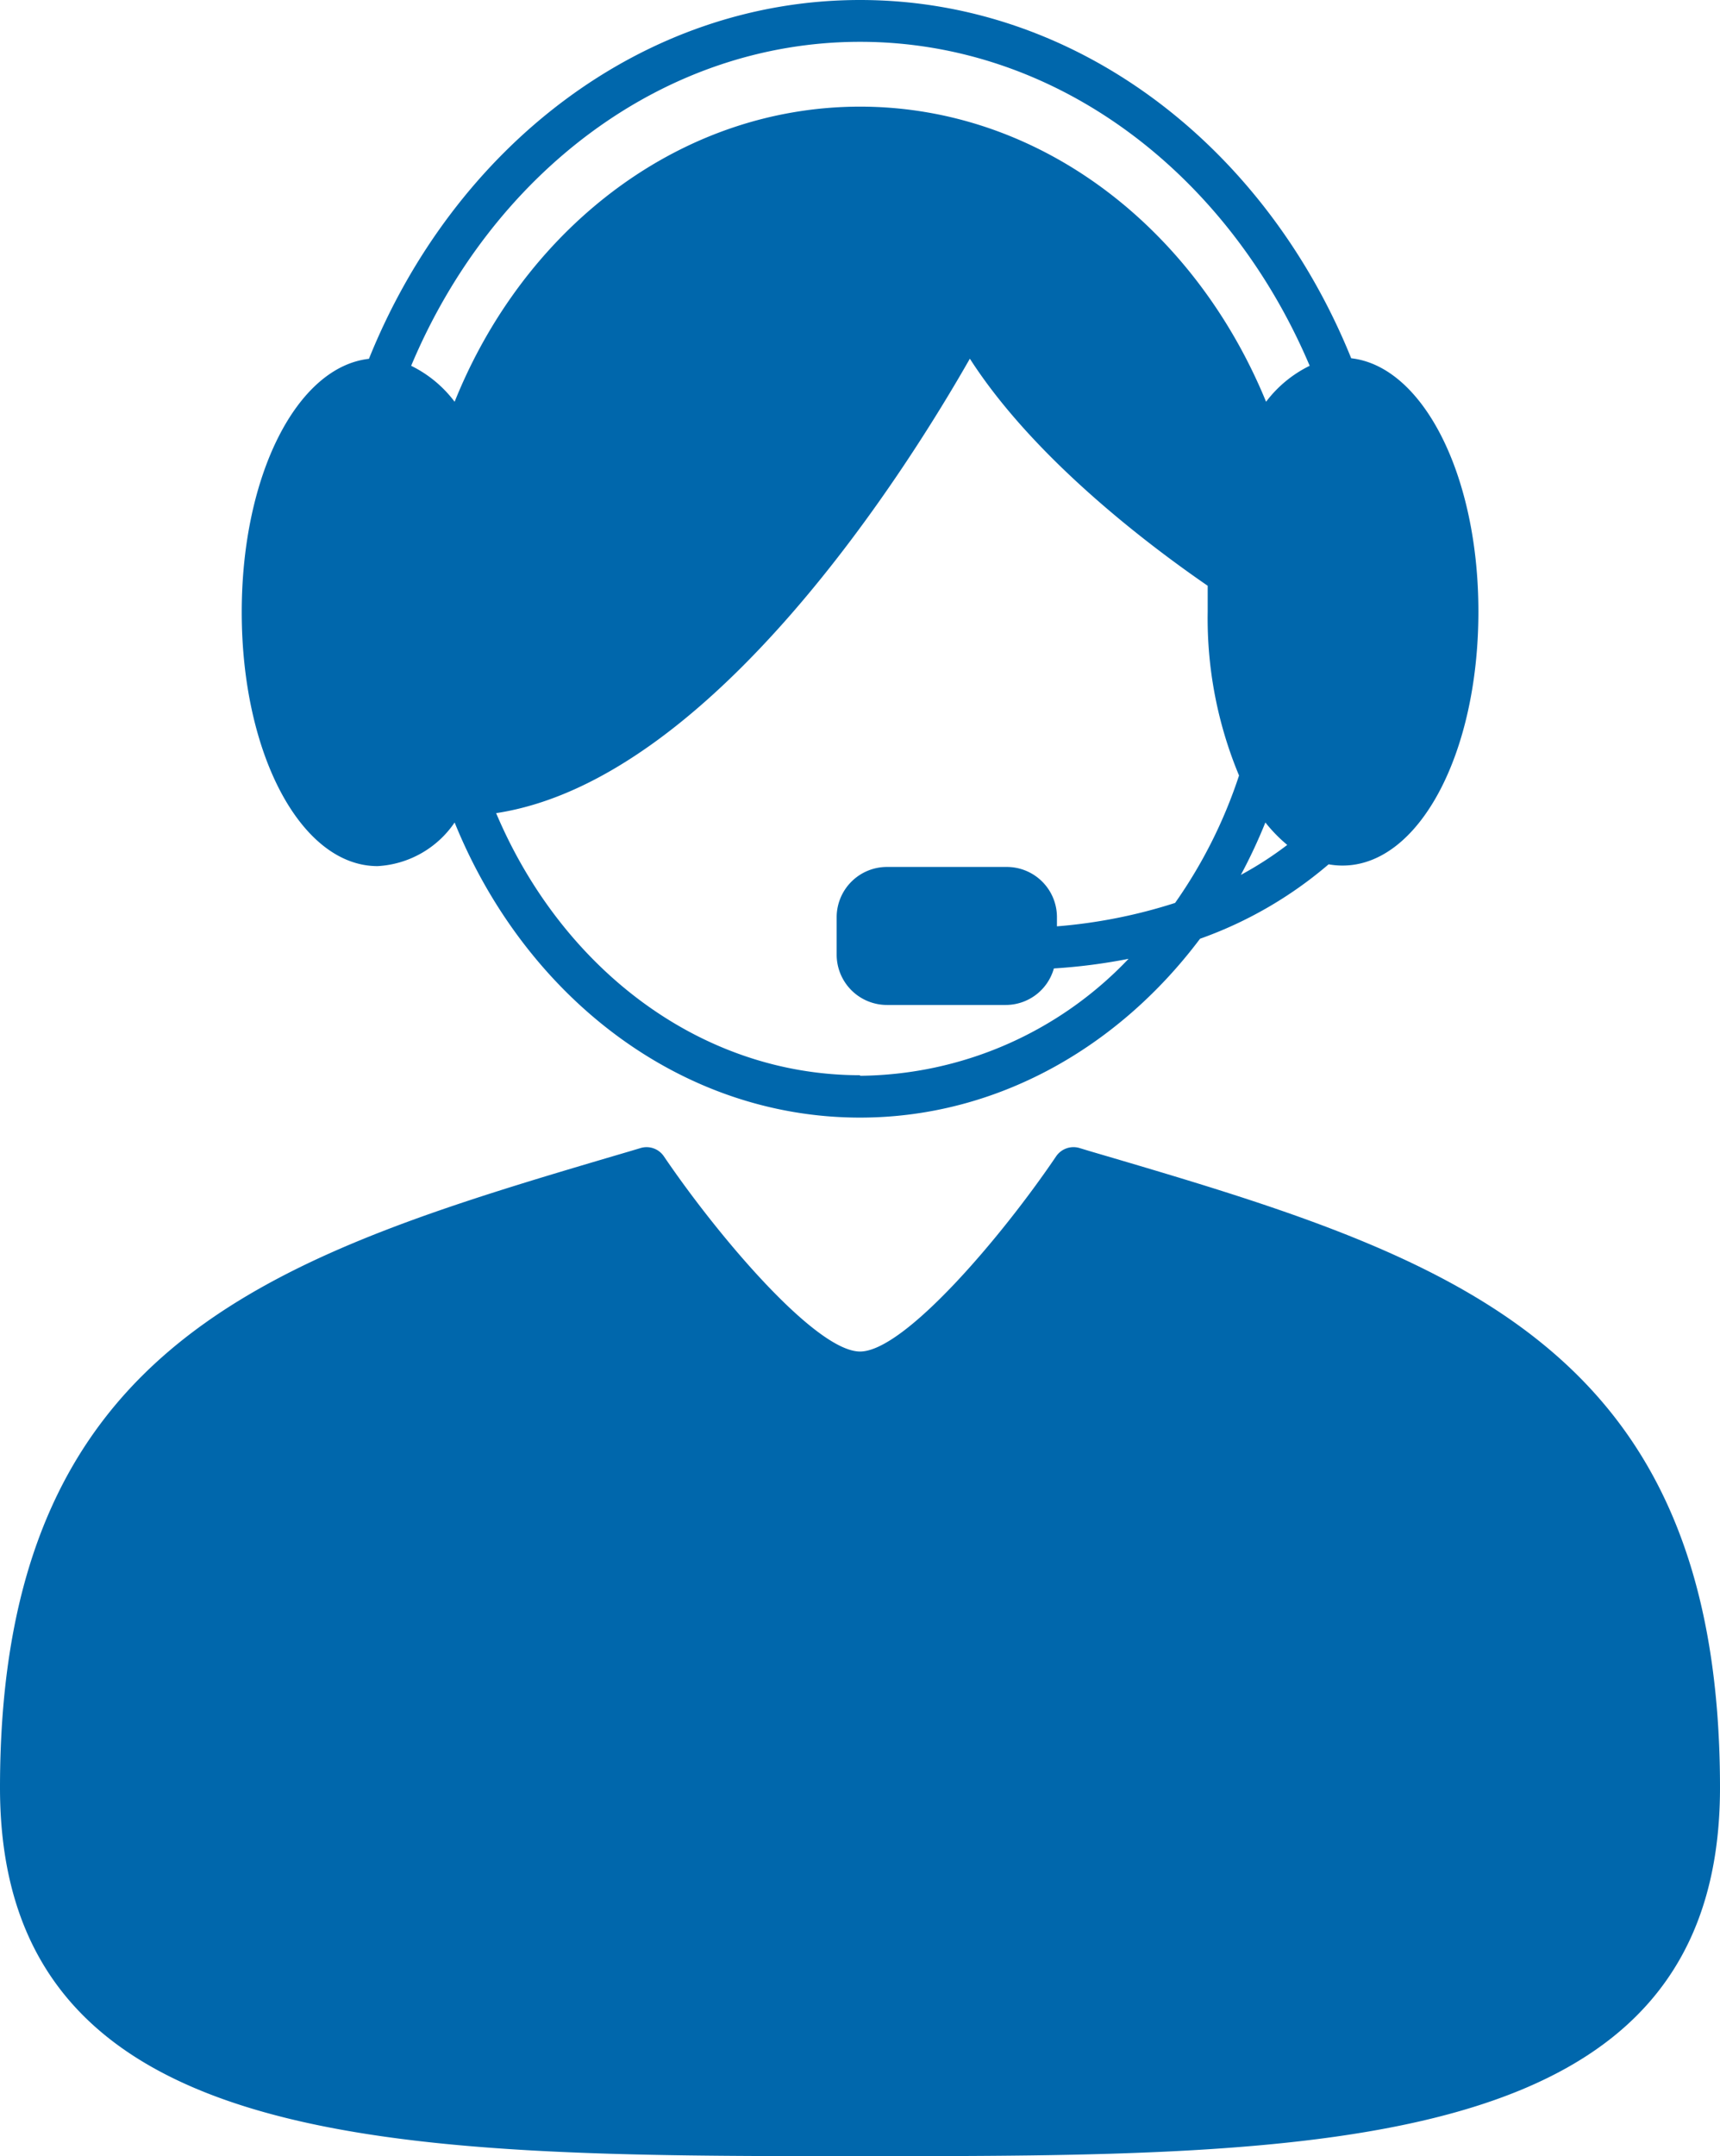
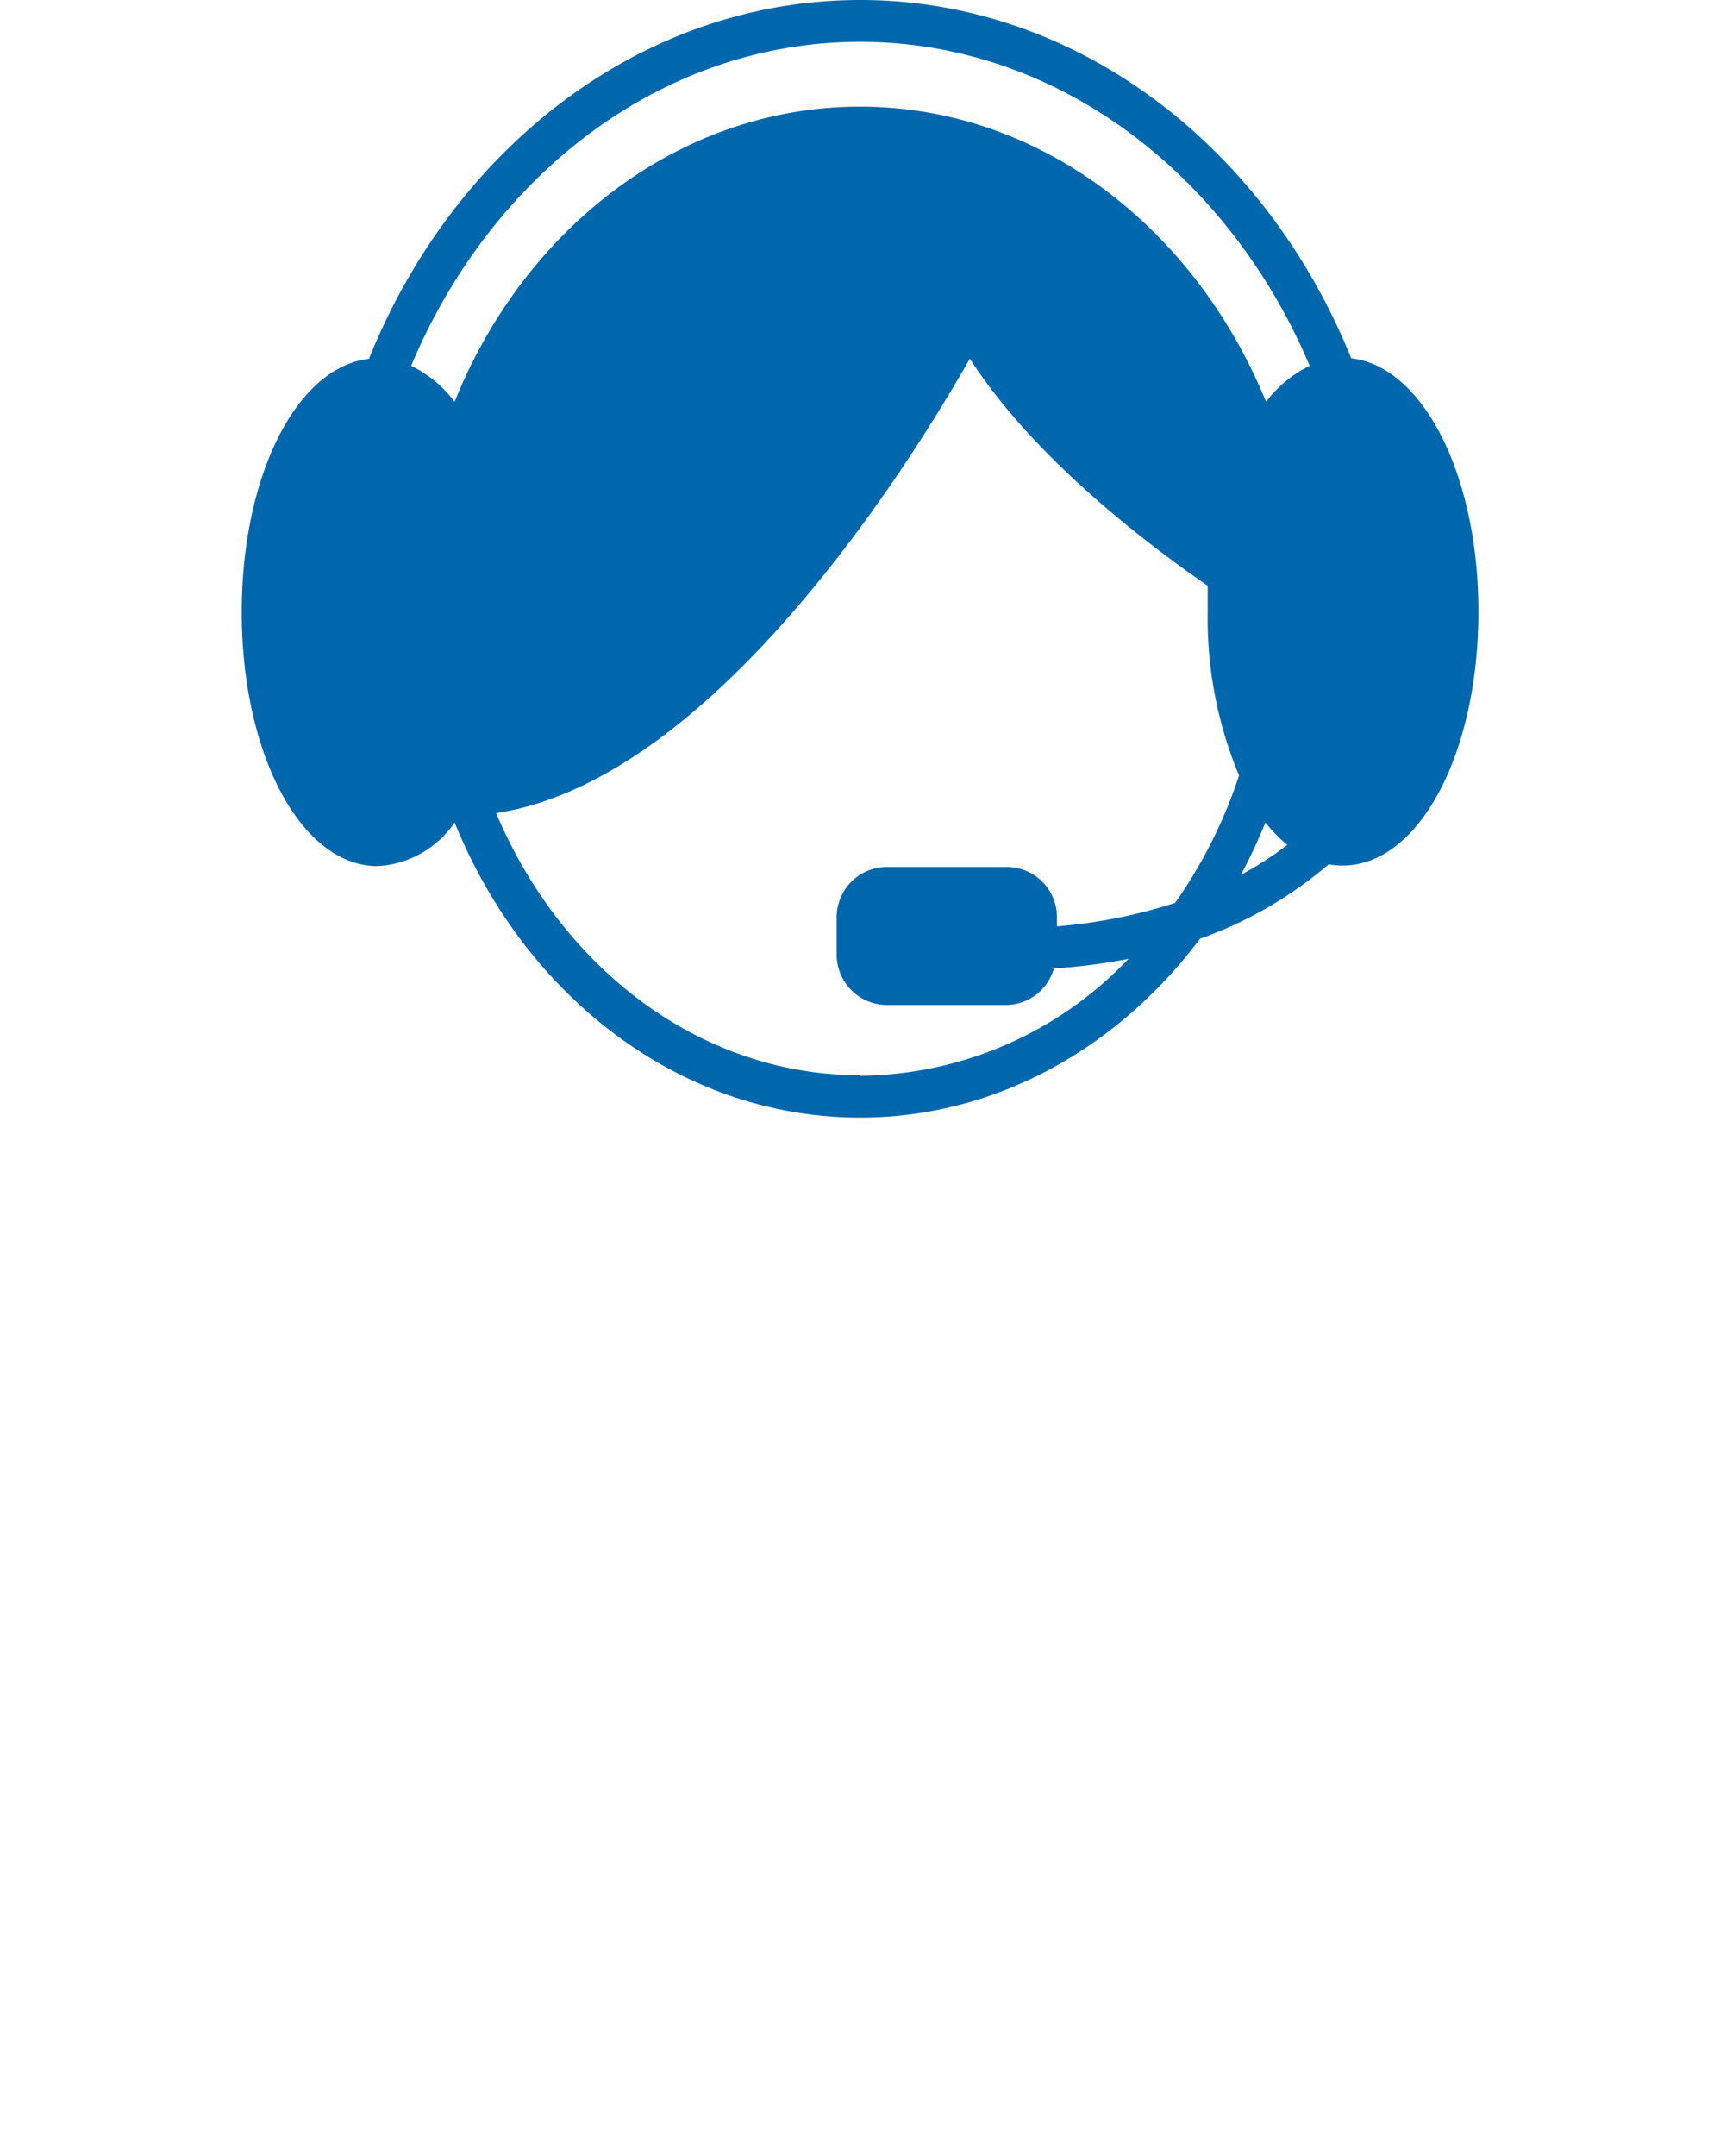
<svg xmlns="http://www.w3.org/2000/svg" id="Ebene_1" data-name="Ebene 1" viewBox="0 0 123.45 154.67">
  <defs>
    <style>.cls-1{fill:#0067ac;}</style>
  </defs>
-   <path class="cls-1" d="M78.23,82.58l-.76-.23a1.51,1.51,0,0,0-1.67.6c-3.94,5.82-10.91,14-14.07,14s-10.14-8.2-14.08-14a1.5,1.5,0,0,0-1.66-.6l-.77.23C20,90,0,95.93,0,128.24c0,26.43,28.6,26.43,61.73,26.43s61.72,0,61.72-26.43C123.45,95.93,103.5,90,78.23,82.58Z" />
  <path class="cls-1" d="M27.1,62.13A7.16,7.16,0,0,0,32.63,59c5.06,12.48,16.2,21.17,29.1,21.17,9.76,0,18.52-5,24.4-12.83A29.22,29.22,0,0,0,95.36,62a5.52,5.52,0,0,0,1,.09c5.47,0,9.75-8,9.75-18.22,0-9.83-4-17.59-9.13-18.17C90.86,10.57,77.37,0,61.73,0S32.59,10.57,26.48,25.74c-5.16.58-9.13,8.34-9.13,18.17C17.35,54.13,21.63,62.13,27.1,62.13Zm34.63,15c-11.48,0-21.42-7.68-26.12-18.8,15.63-2.38,29.71-25.07,34-32.6,4.35,6.77,12,12.8,17.07,16.29,0,.61,0,1.22,0,1.85a29.27,29.27,0,0,0,2.25,11.76,34.67,34.67,0,0,1-4.59,9.14,37.41,37.41,0,0,1-8.48,1.68v-.66a3.6,3.6,0,0,0-3.6-3.6H63.66a3.61,3.61,0,0,0-3.61,3.6v2.7a3.61,3.61,0,0,0,3.61,3.6h8.53a3.59,3.59,0,0,0,3.45-2.62A41,41,0,0,0,81,68.78,26.9,26.9,0,0,1,61.73,77.17ZM89.06,62.76A37.91,37.91,0,0,0,90.82,59a10.93,10.93,0,0,0,1.57,1.61A25.26,25.26,0,0,1,89.06,62.76ZM61.73,3C75.9,3,88.18,12.51,94,26.24a8.72,8.72,0,0,0-3.13,2.58C86.41,17.94,77.38,9.94,66.6,8.07a28.44,28.44,0,0,0-9.74,0C46.07,9.94,37,17.94,32.63,28.82a8.69,8.69,0,0,0-3.12-2.58C35.27,12.51,47.55,3,61.73,3Z" />
</svg>